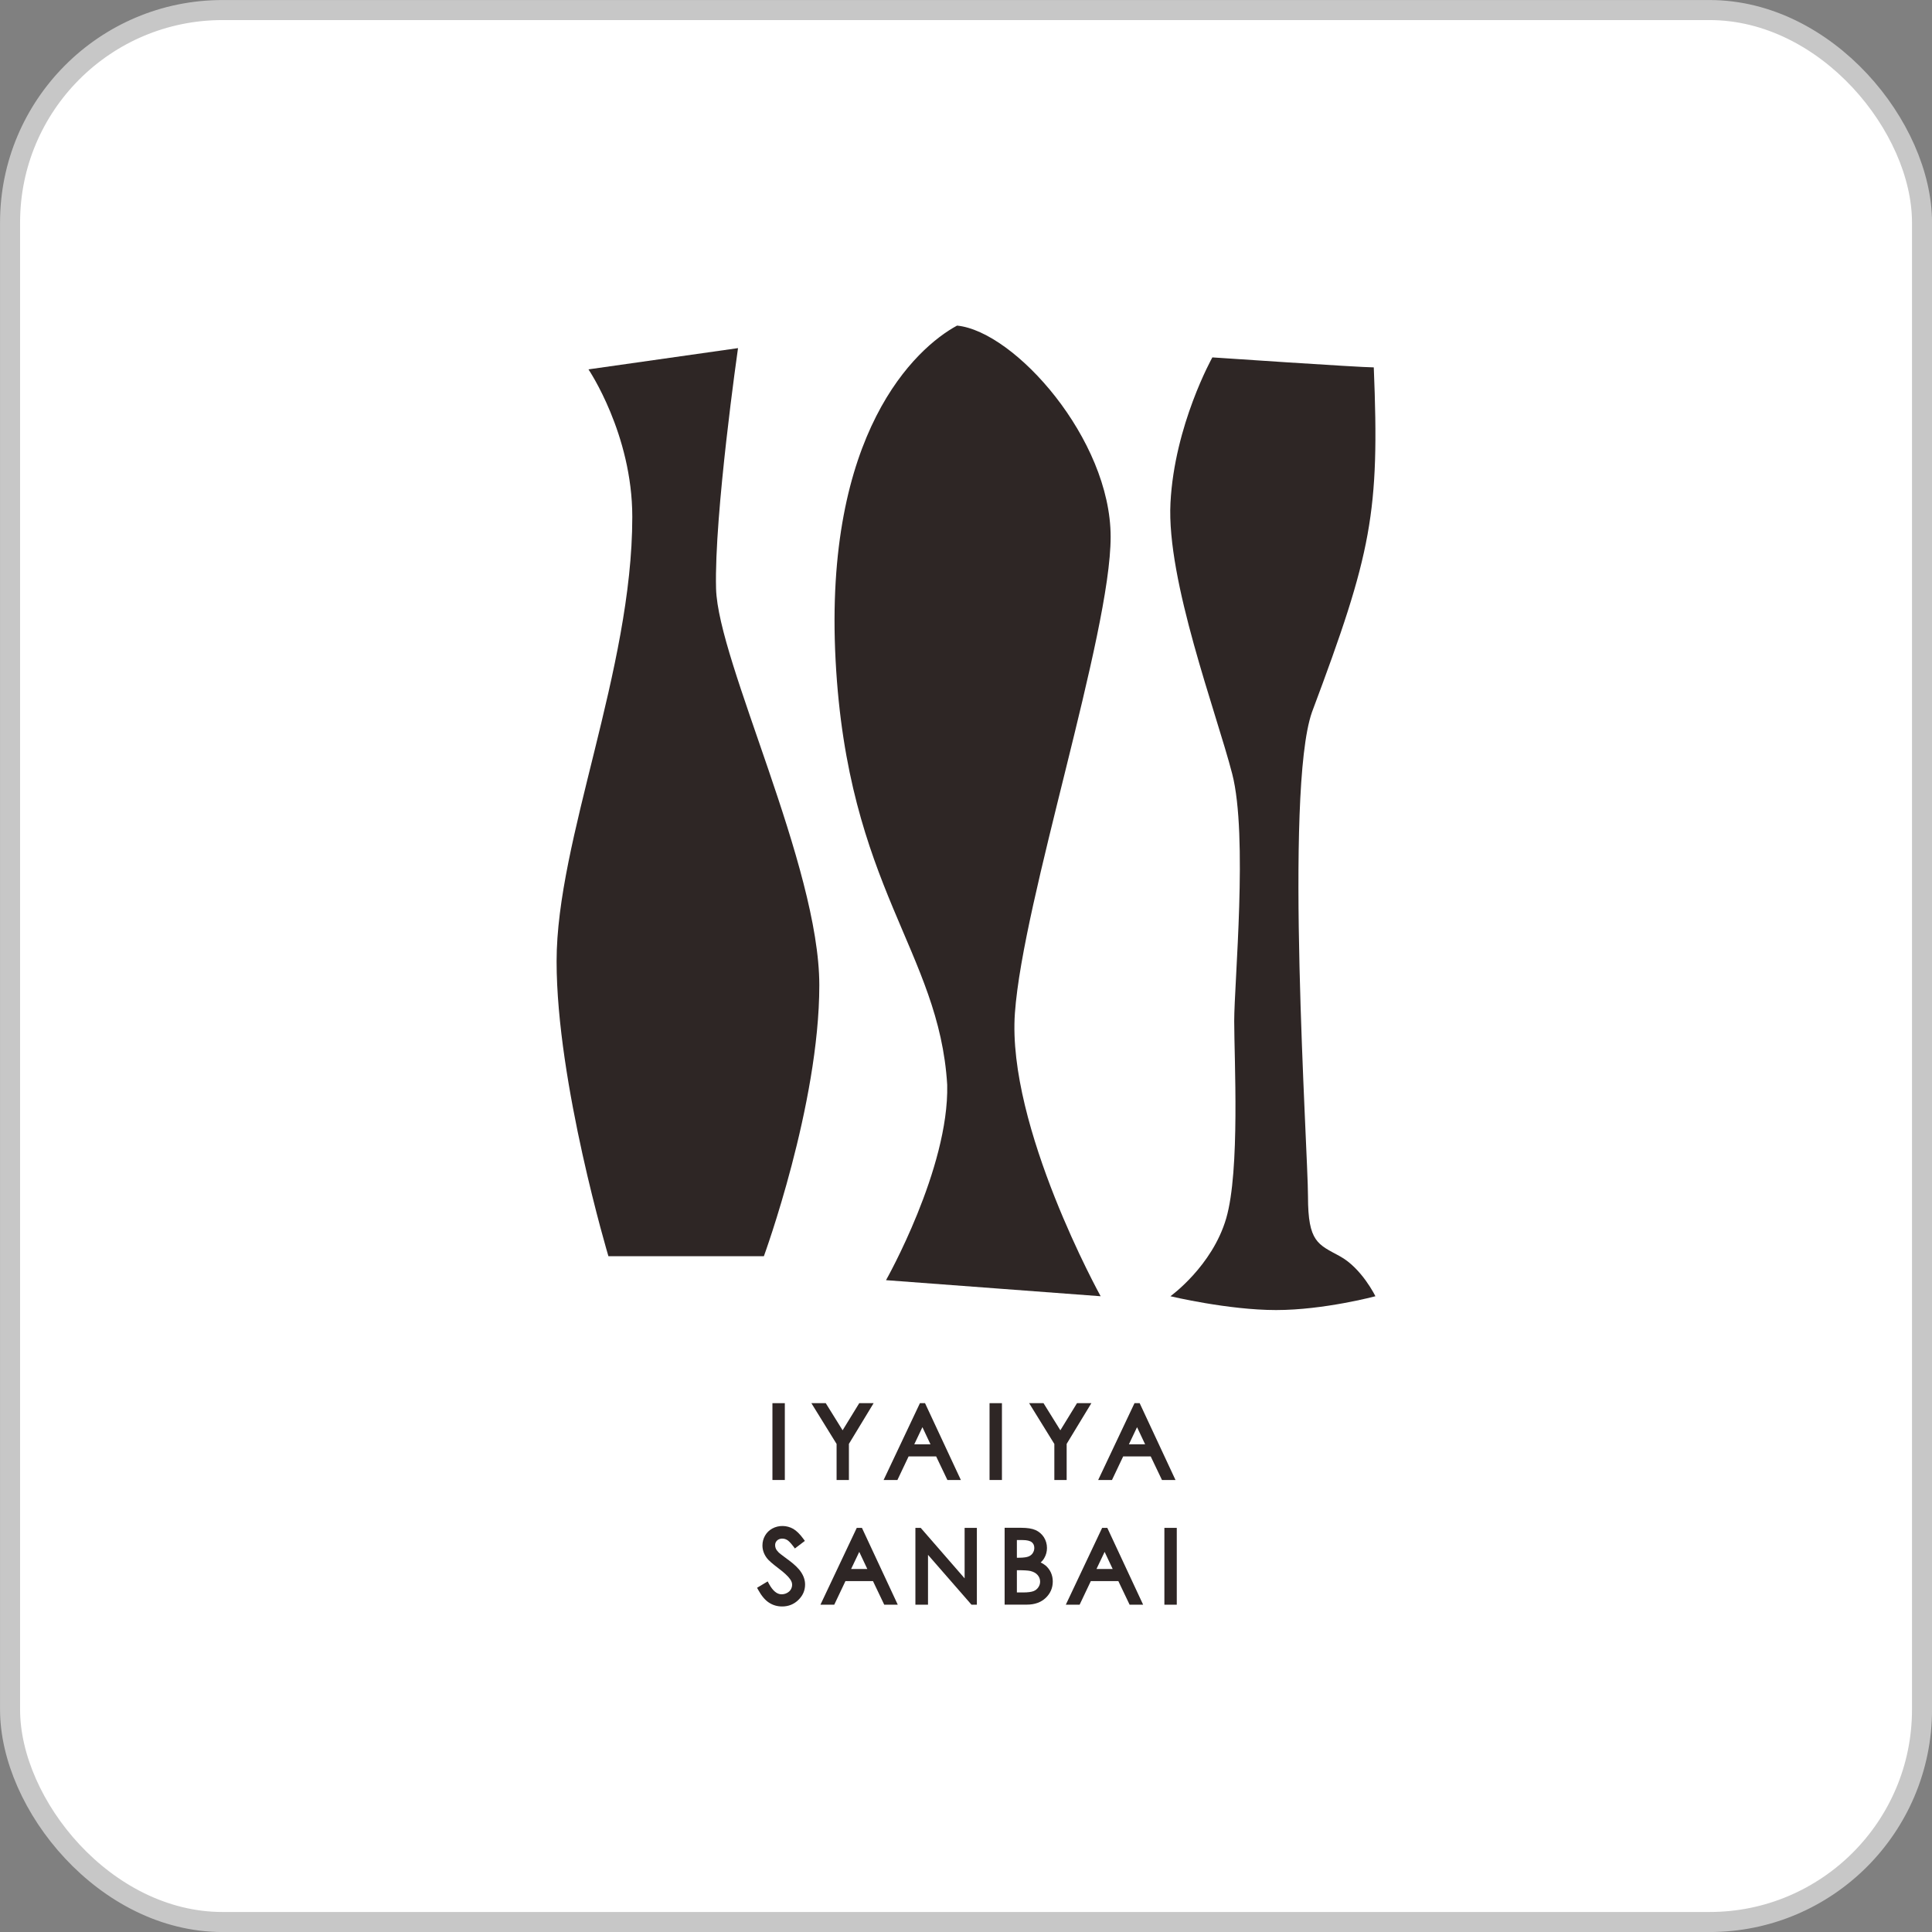
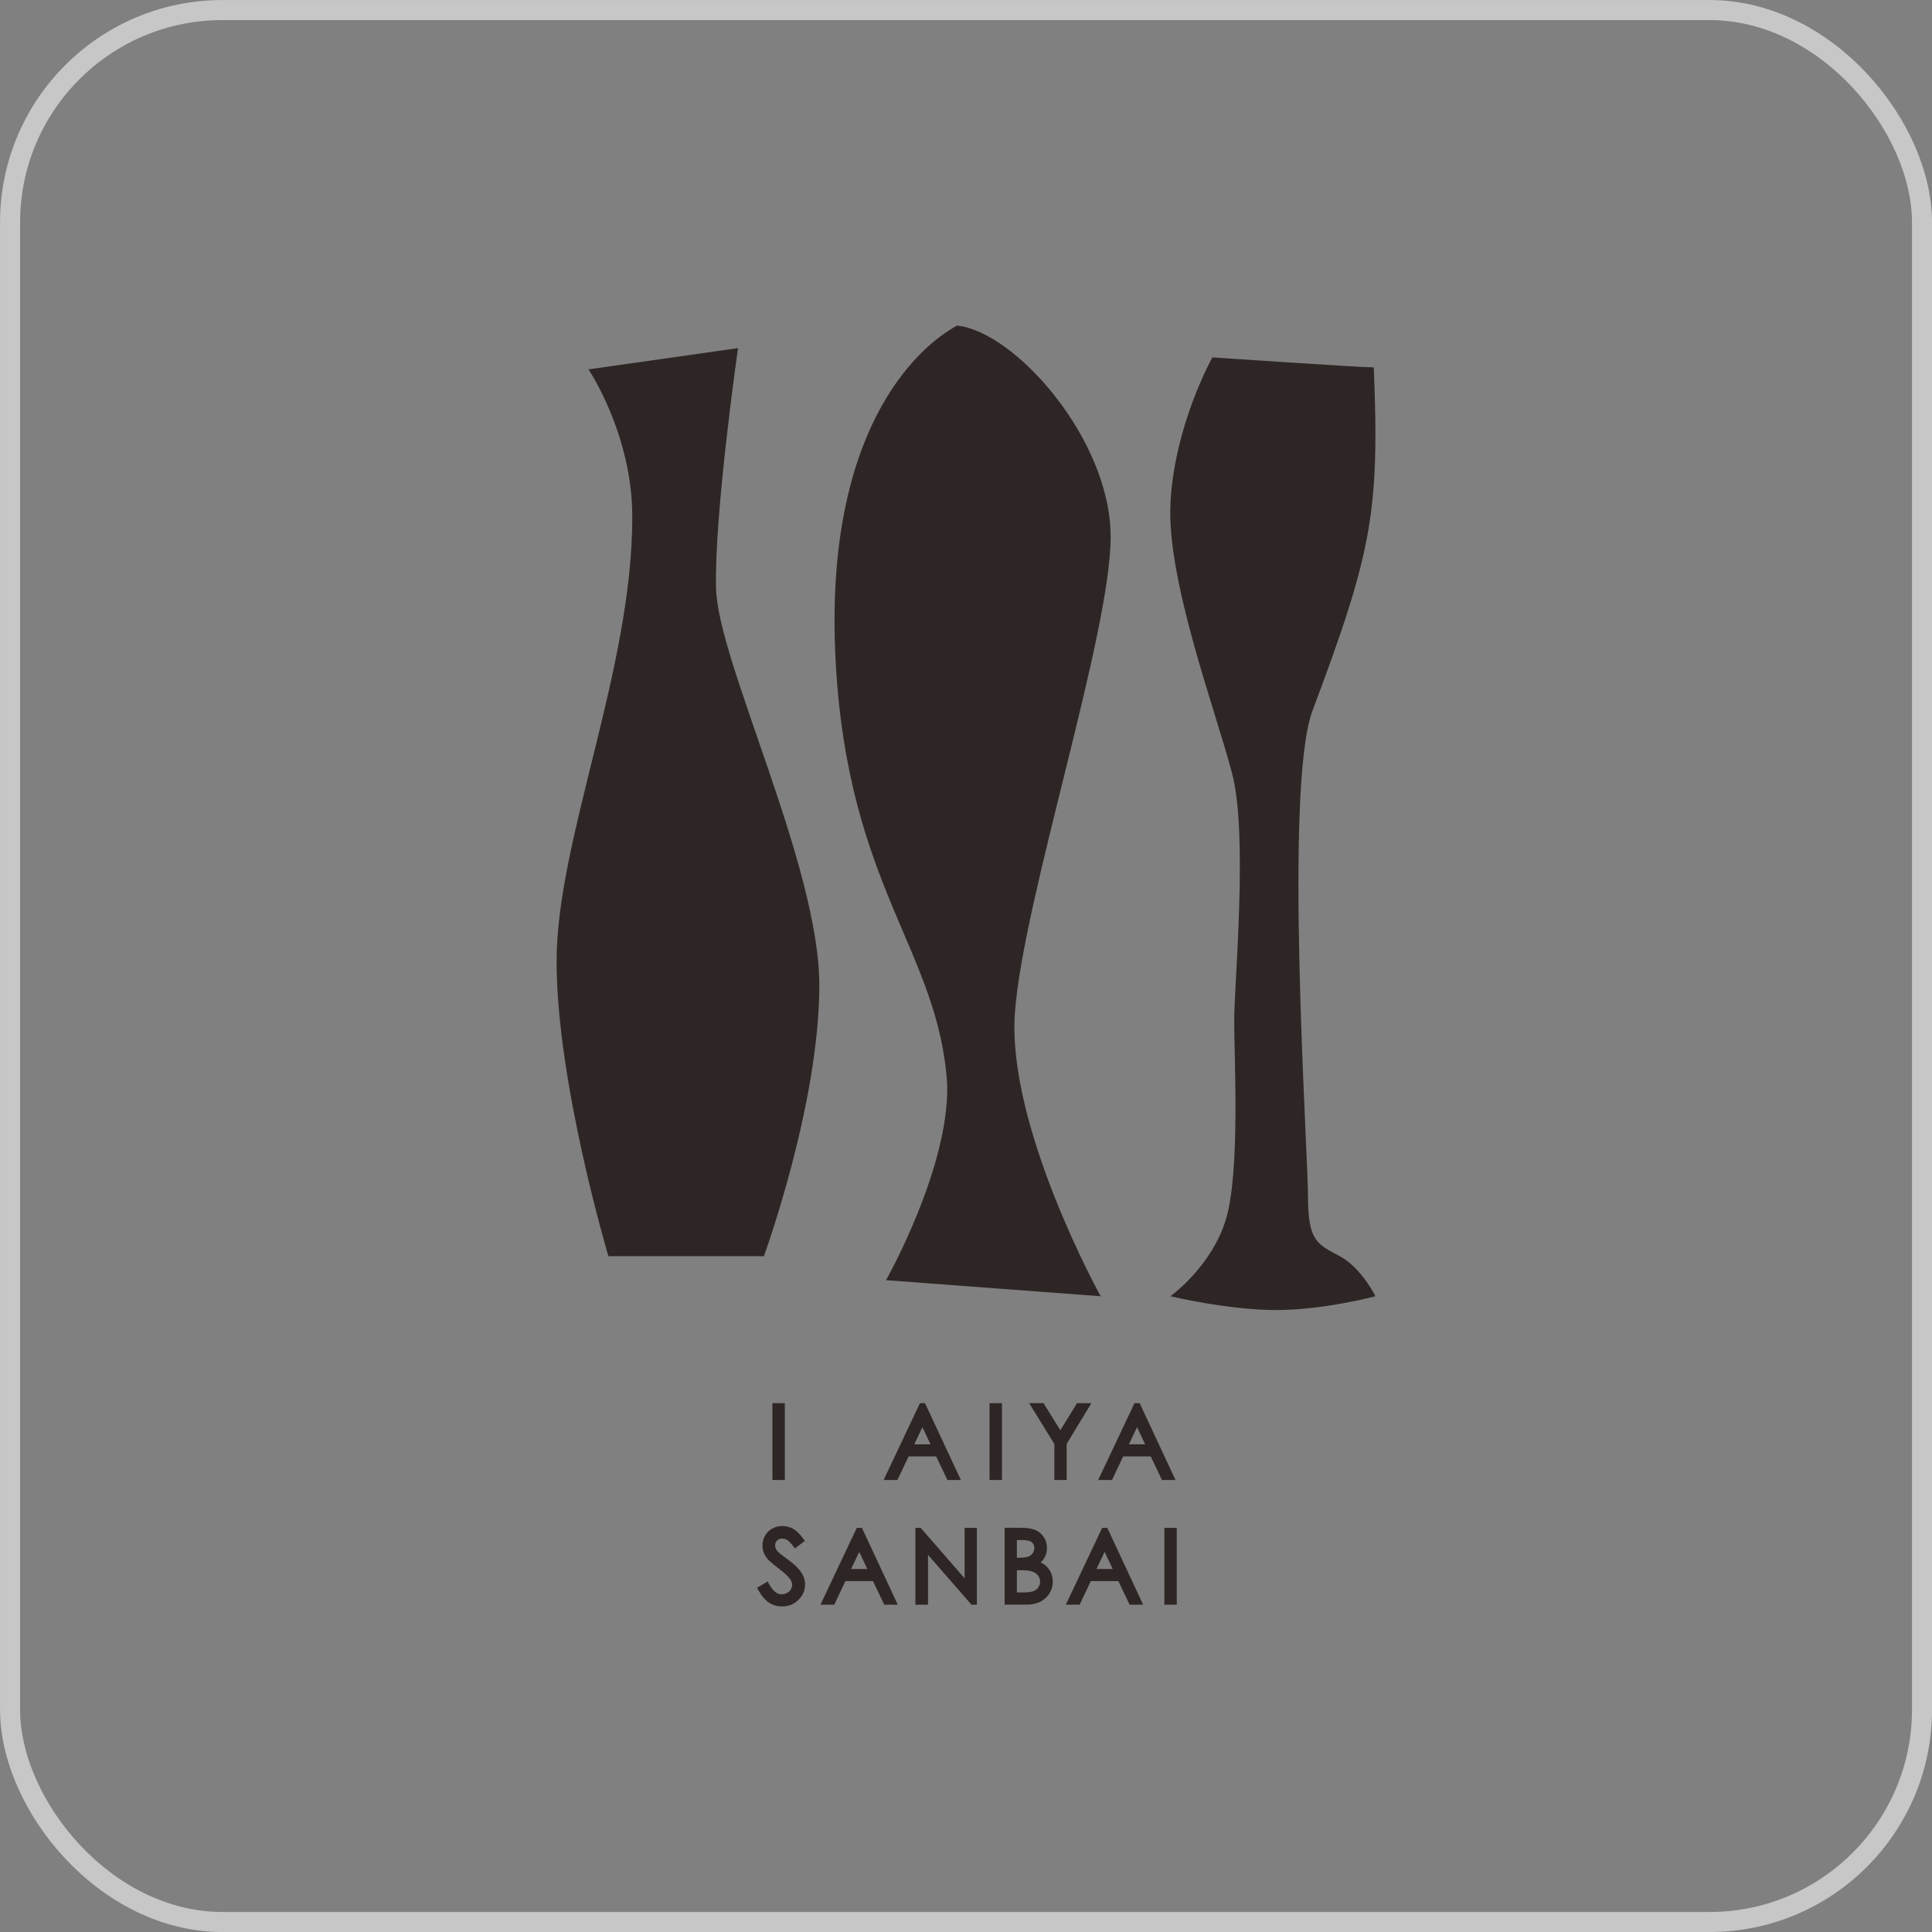
<svg xmlns="http://www.w3.org/2000/svg" id="_レイヤー_1" data-name="レイヤー 1" viewBox="0 0 272.83 272.83">
  <rect x="0" y="0" width="272.83" height="272.83" fill="#808080" stroke="none" />
  <defs>
    <style>
      .cls-1 {
        fill: #2e2625;
      }

      .cls-2 {
        fill: #fff;
      }

      .cls-3, .cls-4 {
        fill: none;
      }

      .cls-4 {
        stroke: #c7c7c7;
        stroke-miterlimit: 10;
        stroke-width: 2.83px;
      }
    </style>
  </defs>
  <g>
-     <rect class="cls-2" x="1.42" y="1.42" width="270" height="270" rx="30" ry="30" />
    <rect class="cls-4" x="1.42" y="1.42" width="270" height="270" rx="30" ry="30" />
  </g>
  <g>
    <rect class="cls-3" x="1.42" y="1.42" width="270" height="270" rx="30" ry="30" />
    <g>
      <g>
        <rect class="cls-1" x="109.08" y="198.15" width="1.75" height="10.85" />
-         <polygon class="cls-1" points="118.14 209 119.88 209 119.88 203.9 123.37 198.15 121.34 198.15 118.99 201.98 116.61 198.15 114.58 198.15 118.14 203.91 118.14 209" />
        <path class="cls-1" d="M133.78,209h1.91l-5.06-10.85h-.72l-5.13,10.85h1.95l1.58-3.33h3.89l1.59,3.33ZM131.4,203.96h-2.29l1.15-2.42,1.14,2.42Z" />
        <rect class="cls-1" x="139.74" y="198.15" width="1.75" height="10.85" />
        <polygon class="cls-1" points="152.09 198.15 149.74 201.98 147.36 198.15 145.33 198.15 148.89 203.91 148.89 209 150.63 209 150.63 203.9 154.12 198.15 152.09 198.15" />
        <path class="cls-1" d="M160.93,198.15h-.72l-5.13,10.85h1.95l1.58-3.33h3.89l1.59,3.33h1.91l-5.06-10.85ZM161.71,203.96h-2.29l1.15-2.42,1.14,2.42Z" />
        <path class="cls-1" d="M111.25,220.23c-.9-.67-1.19-.9-1.27-.98-.21-.21-.35-.4-.42-.56-.07-.16-.1-.32-.1-.49,0-.26.09-.47.27-.65.34-.33.95-.37,1.43-.08.15.09.43.32.87.9l.22.3,1.41-1.07-.21-.29c-.49-.67-.97-1.14-1.43-1.41-.91-.52-2.05-.54-2.95-.05-.44.24-.79.58-1.03,1-.24.42-.37.88-.37,1.39,0,.64.21,1.23.61,1.77.23.32.77.79,1.65,1.46.8.6,1.36,1.12,1.65,1.54.19.26.28.52.28.78,0,.23-.06.45-.18.66-.12.21-.3.37-.54.5-.24.13-.5.19-.78.19-.64,0-1.24-.5-1.77-1.48l-.18-.34-1.5.9.17.31c.45.82.95,1.42,1.5,1.78.56.37,1.19.55,1.87.55.89,0,1.67-.31,2.29-.92.63-.61.95-1.34.95-2.18,0-.58-.18-1.16-.55-1.72-.35-.55-.97-1.14-1.89-1.82Z" />
        <path class="cls-1" d="M120.99,215.76l-5.13,10.85h1.95l1.58-3.33h3.89l1.59,3.33h1.91l-5.06-10.85h-.72ZM122.48,221.57h-2.29l1.15-2.42,1.14,2.42Z" />
        <polygon class="cls-1" points="136.22 222.89 130.02 215.76 129.27 215.76 129.27 226.61 131.05 226.61 131.05 219.57 137.19 226.61 137.95 226.61 137.95 215.76 136.22 215.76 136.22 222.89" />
        <path class="cls-1" d="M147.64,221.07c-.19-.16-.42-.3-.68-.43.21-.18.38-.39.51-.62.25-.43.38-.9.38-1.42,0-.55-.15-1.06-.43-1.51-.29-.45-.69-.8-1.19-1.02-.48-.21-1.14-.32-2-.32h-2.36v10.85h3.15c1.09,0,1.98-.32,2.64-.94.67-.63,1.01-1.42,1.01-2.33,0-.45-.09-.87-.27-1.27-.18-.39-.44-.72-.76-1ZM145.84,219.33c-.15.22-.35.38-.62.48-.2.08-.6.17-1.41.17h-.21v-2.5h.8c.62,0,1.06.11,1.31.31.23.19.35.45.35.8,0,.27-.07.51-.22.73ZM146.88,223.36c0,.28-.08.54-.25.79-.17.25-.39.43-.67.54-.3.12-.8.19-1.48.19h-.88v-3.14h.2c.83,0,1.4.04,1.71.11.44.11.78.29,1.02.57.23.27.35.57.35.93Z" />
        <path class="cls-1" d="M155.64,215.76l-5.13,10.85h1.95l1.58-3.33h3.89l1.59,3.33h1.91l-5.06-10.85h-.72ZM157.13,221.57h-2.29l1.15-2.42,1.14,2.42Z" />
        <rect class="cls-1" x="164.43" y="215.76" width="1.75" height="10.85" />
      </g>
      <g>
        <path class="cls-1" d="M83.11,52.16l21.11-3s-3.38,23.55-3.1,33.96c.28,10.41,14.58,39.12,14.58,56.01s-7.83,38.27-7.83,38.27h-21.95s-7.32-24.48-7.32-41.65,10.69-41.09,10.69-62.76c0-11.7-6.19-20.83-6.19-20.83Z" />
        <path class="cls-1" d="M135.17,45.97c-5.91,3.19-18.86,15.2-17.17,47.28,1.69,32.08,14.63,41.09,15.76,59.95.28,11.82-8.64,27.58-8.64,27.58l30.31,2.27s-13.25-23.94-12.11-39.98,13.52-53.47,13.52-67.26-13.52-28.99-21.67-29.83Z" />
        <path class="cls-1" d="M171.2,50.47s20.83,1.41,22.8,1.41c.84,20.54-.28,26.17-8.73,48.69-3.94,11.26-.56,61.92-.56,68.39s1.41,6.75,4.5,8.44c3.1,1.69,5.02,5.65,5.02,5.65,0,0-7.27,1.95-14.03,1.95s-14.92-1.95-14.92-1.95c0,0,5.91-4.24,7.88-11,1.97-6.75,1.13-22.51,1.13-27.86s1.97-26.17-.28-34.9c-2.25-8.72-9.29-27.3-8.72-38.27.56-10.98,5.91-20.54,5.91-20.54Z" />
      </g>
    </g>
  </g>
</svg>